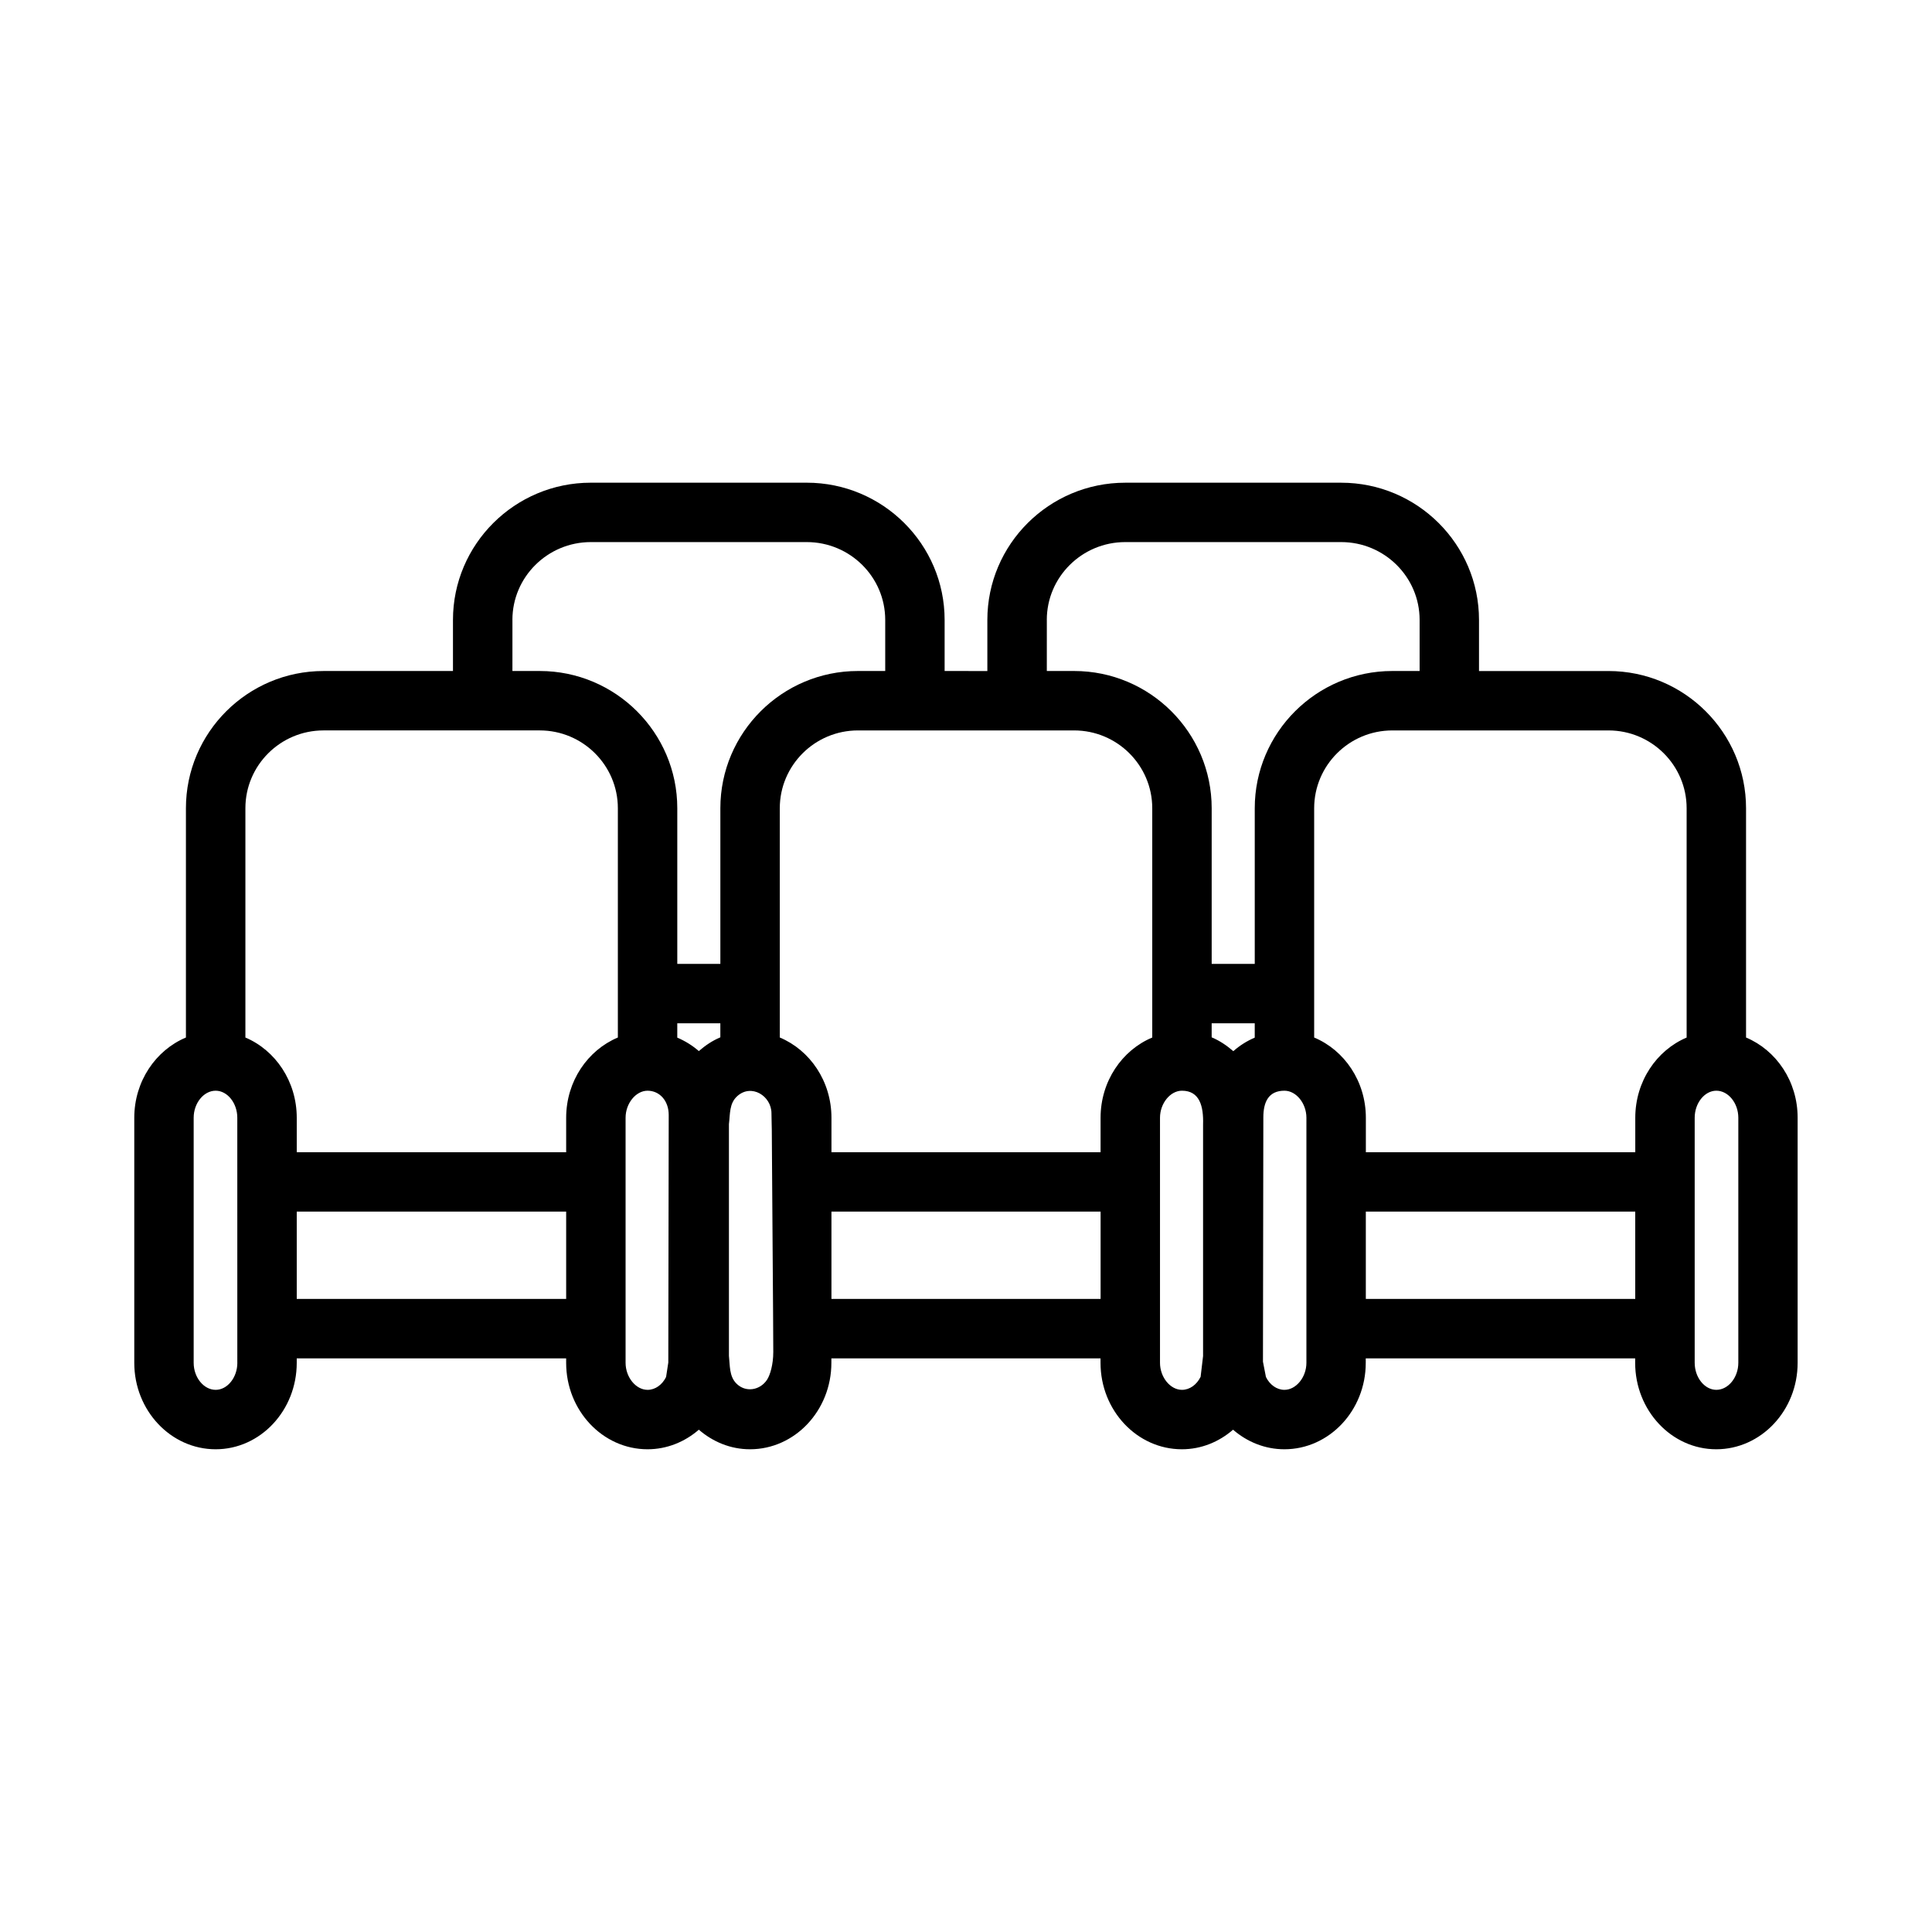
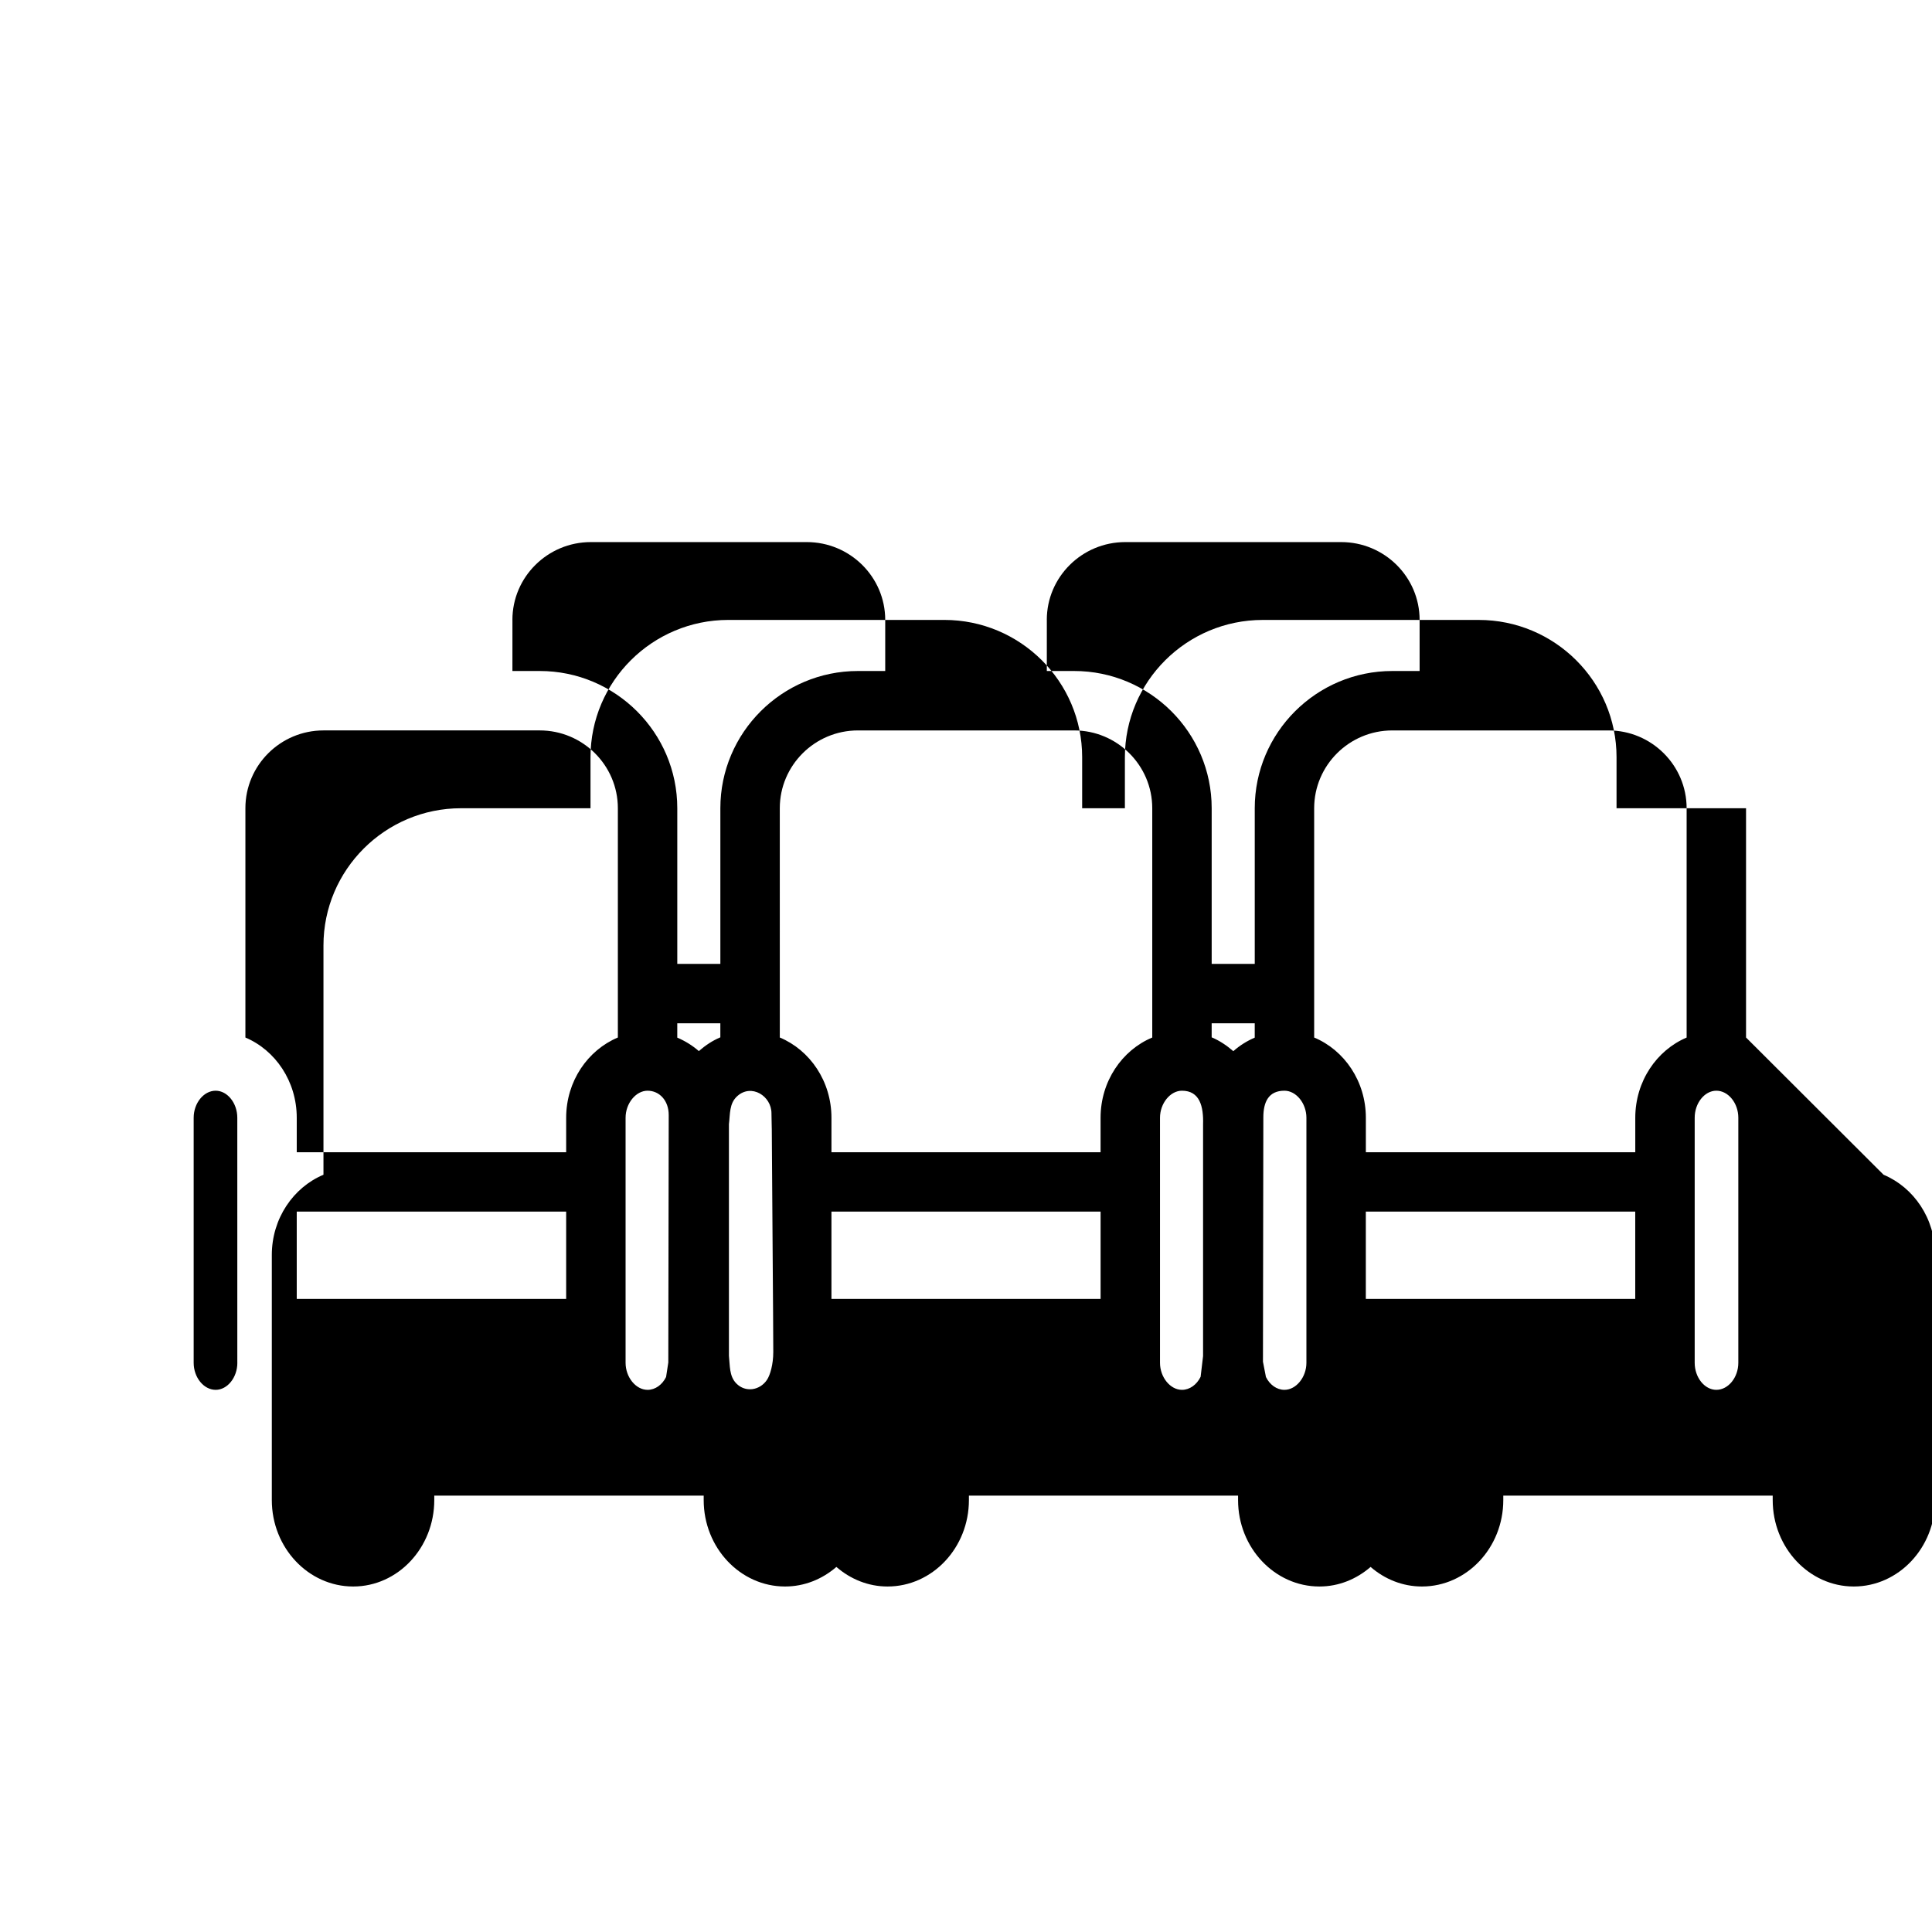
<svg xmlns="http://www.w3.org/2000/svg" fill="#000000" width="800px" height="800px" version="1.1" viewBox="144 144 512 512">
-   <path d="m606.72 418.95v-60.754c0-20.051-16.352-36.367-36.449-36.367h-34.32v-13.539c0-20.051-16.383-36.367-36.527-36.367h-57.23c-20.145 0-36.535 16.32-36.535 36.367v13.539l-11.324-0.004v-13.539c0-20.051-16.391-36.367-36.535-36.367h-57.23c-20.145 0-36.527 16.32-36.527 36.367v13.539h-34.32c-20.098 0-36.449 16.32-36.449 36.367v60.758c-7.988 3.348-13.688 11.598-13.688 21.27v64.945c0 12.625 9.676 22.906 21.57 22.906 11.848 0 21.484-10.281 21.484-22.906v-1.18h71.398v1.18c0 12.625 9.676 22.906 21.57 22.906 5.125 0 9.871-1.953 13.594-5.188 3.715 3.219 8.414 5.188 13.562 5.188 11.895 0 21.562-10.281 21.562-22.906v-1.18h71.328v1.18c0 12.625 9.676 22.906 21.562 22.906 5.148 0 9.848-1.969 13.562-5.188 3.723 3.234 8.469 5.188 13.594 5.188 11.895 0 21.57-10.281 21.57-22.906v-1.18h71.398v1.18c0 12.625 9.645 22.906 21.484 22.906 11.895 0 21.57-10.281 21.57-22.906v-64.945c0.02-9.672-5.68-17.922-13.676-21.27zm-15.746-60.754v60.766c-7.949 3.363-13.609 11.602-13.609 21.262v9.133h-71.398v-9.133c0-9.676-5.699-17.926-13.699-21.27v-60.758c0-11.375 9.289-20.625 20.703-20.625h57.309c11.406 0 20.695 9.25 20.695 20.625zm-155.31 82.023v9.133h-71.32v-9.133c0-9.676-5.691-17.918-13.688-21.27l-0.004-60.754c0-11.375 9.289-20.625 20.703-20.625h57.301c11.414 0 20.703 9.25 20.703 20.625v60.758c-8.004 3.344-13.695 11.594-13.695 21.266zm-112.18-21.238v-3.793h11.414v3.715c-2.094 0.875-3.984 2.148-5.699 3.644-1.711-1.496-3.637-2.676-5.715-3.566zm141.62-0.078v-3.715h11.414v3.793c-2.055 0.883-3.977 2.078-5.676 3.59-1.734-1.504-3.637-2.785-5.738-3.668zm-43.691-110.62c0-11.375 9.328-20.625 20.789-20.625h57.23c11.453 0 20.781 9.25 20.781 20.625v13.539h-7.242c-20.098 0-36.449 16.32-36.449 36.367v41.25h-11.414v-41.25c0-20.051-16.352-36.367-36.449-36.367h-7.242l0.004-13.539zm-141.62 0c0-11.375 9.328-20.625 20.781-20.625h57.23c11.461 0 20.789 9.25 20.789 20.625v13.539h-7.242c-20.098 0-36.449 16.32-36.449 36.367v41.25h-11.414v-41.25c0-20.051-16.352-36.367-36.449-36.367h-7.242l0.004-13.539zm-50.066 29.285h57.309c11.414 0 20.703 9.25 20.703 20.625v60.758c-7.996 3.352-13.699 11.594-13.699 21.27v9.133l-71.398-0.004v-9.133c0-9.66-5.66-17.902-13.609-21.262v-60.762c-0.008-11.375 9.281-20.625 20.695-20.625zm-22.828 167.59c0 3.883-2.629 7.164-5.738 7.164-3.164 0-5.836-3.281-5.836-7.164v-64.945c0-3.883 2.668-7.164 5.824-7.164 3.117 0 5.738 3.281 5.738 7.164l0.004 64.945zm80.137-16.926h-64.395v-23.145h71.398v23.145zm28.574 24.09c-3.109 0-5.824-3.344-5.824-7.164v-64.945c0-3.809 2.723-7.164 5.824-7.164 3.133 0 5.606 2.598 5.606 6.43 0 9.094-0.109 65.598-0.109 65.598l-0.59 3.84c-1.008 2.043-2.852 3.406-4.906 3.406zm33.316-9.996c0 3.258-0.828 6.07-1.652 7.32-1.875 2.844-5.731 3.457-8.156 0.969-1.898-1.945-1.652-4.746-1.945-7.305v-61.395c0.34-2.723 0.055-5.488 2.211-7.43 3.738-3.379 9.062-0.055 9.062 4.559 0 1.582 0.078 2.816 0.086 4.32 0.078 14.578 0.395 52.109 0.395 58.961zm79.727-14.094h-64.312v-23.145h71.328v23.145zm28.574 24.09c-3.102 0-5.816-3.344-5.816-7.164v-64.945c0-3.809 2.723-7.164 5.816-7.164 4.723 0 5.746 4.164 5.598 8.926v61.395l-0.652 5.504c-1.031 2.086-2.883 3.449-4.945 3.449zm32.984-7.164c0 3.816-2.723 7.164-5.824 7.164-2.055 0-3.898-1.363-4.902-3.402l-0.789-4.055s0.102-64.652 0.102-64.738c0-4.055 1.355-7.078 5.59-7.078 3.109 0 5.824 3.344 5.824 7.164zm15.746-16.926v-23.145h71.398v23.145zm98.715 16.926c0 3.883-2.668 7.164-5.824 7.164-3.117 0-5.738-3.281-5.738-7.164v-64.945c0-3.883 2.629-7.164 5.738-7.164 3.156 0 5.824 3.281 5.824 7.164z" />
+   <path d="m606.72 418.95v-60.754h-34.32v-13.539c0-20.051-16.383-36.367-36.527-36.367h-57.23c-20.145 0-36.535 16.32-36.535 36.367v13.539l-11.324-0.004v-13.539c0-20.051-16.391-36.367-36.535-36.367h-57.23c-20.145 0-36.527 16.32-36.527 36.367v13.539h-34.32c-20.098 0-36.449 16.32-36.449 36.367v60.758c-7.988 3.348-13.688 11.598-13.688 21.27v64.945c0 12.625 9.676 22.906 21.57 22.906 11.848 0 21.484-10.281 21.484-22.906v-1.18h71.398v1.18c0 12.625 9.676 22.906 21.57 22.906 5.125 0 9.871-1.953 13.594-5.188 3.715 3.219 8.414 5.188 13.562 5.188 11.895 0 21.562-10.281 21.562-22.906v-1.18h71.328v1.18c0 12.625 9.676 22.906 21.562 22.906 5.148 0 9.848-1.969 13.562-5.188 3.723 3.234 8.469 5.188 13.594 5.188 11.895 0 21.57-10.281 21.57-22.906v-1.18h71.398v1.18c0 12.625 9.645 22.906 21.484 22.906 11.895 0 21.57-10.281 21.57-22.906v-64.945c0.02-9.672-5.68-17.922-13.676-21.27zm-15.746-60.754v60.766c-7.949 3.363-13.609 11.602-13.609 21.262v9.133h-71.398v-9.133c0-9.676-5.699-17.926-13.699-21.27v-60.758c0-11.375 9.289-20.625 20.703-20.625h57.309c11.406 0 20.695 9.25 20.695 20.625zm-155.31 82.023v9.133h-71.32v-9.133c0-9.676-5.691-17.918-13.688-21.27l-0.004-60.754c0-11.375 9.289-20.625 20.703-20.625h57.301c11.414 0 20.703 9.25 20.703 20.625v60.758c-8.004 3.344-13.695 11.594-13.695 21.266zm-112.18-21.238v-3.793h11.414v3.715c-2.094 0.875-3.984 2.148-5.699 3.644-1.711-1.496-3.637-2.676-5.715-3.566zm141.62-0.078v-3.715h11.414v3.793c-2.055 0.883-3.977 2.078-5.676 3.59-1.734-1.504-3.637-2.785-5.738-3.668zm-43.691-110.62c0-11.375 9.328-20.625 20.789-20.625h57.23c11.453 0 20.781 9.25 20.781 20.625v13.539h-7.242c-20.098 0-36.449 16.32-36.449 36.367v41.25h-11.414v-41.25c0-20.051-16.352-36.367-36.449-36.367h-7.242l0.004-13.539zm-141.62 0c0-11.375 9.328-20.625 20.781-20.625h57.23c11.461 0 20.789 9.25 20.789 20.625v13.539h-7.242c-20.098 0-36.449 16.32-36.449 36.367v41.25h-11.414v-41.25c0-20.051-16.352-36.367-36.449-36.367h-7.242l0.004-13.539zm-50.066 29.285h57.309c11.414 0 20.703 9.25 20.703 20.625v60.758c-7.996 3.352-13.699 11.594-13.699 21.27v9.133l-71.398-0.004v-9.133c0-9.66-5.66-17.902-13.609-21.262v-60.762c-0.008-11.375 9.281-20.625 20.695-20.625zm-22.828 167.59c0 3.883-2.629 7.164-5.738 7.164-3.164 0-5.836-3.281-5.836-7.164v-64.945c0-3.883 2.668-7.164 5.824-7.164 3.117 0 5.738 3.281 5.738 7.164l0.004 64.945zm80.137-16.926h-64.395v-23.145h71.398v23.145zm28.574 24.09c-3.109 0-5.824-3.344-5.824-7.164v-64.945c0-3.809 2.723-7.164 5.824-7.164 3.133 0 5.606 2.598 5.606 6.43 0 9.094-0.109 65.598-0.109 65.598l-0.59 3.84c-1.008 2.043-2.852 3.406-4.906 3.406zm33.316-9.996c0 3.258-0.828 6.07-1.652 7.32-1.875 2.844-5.731 3.457-8.156 0.969-1.898-1.945-1.652-4.746-1.945-7.305v-61.395c0.34-2.723 0.055-5.488 2.211-7.43 3.738-3.379 9.062-0.055 9.062 4.559 0 1.582 0.078 2.816 0.086 4.32 0.078 14.578 0.395 52.109 0.395 58.961zm79.727-14.094h-64.312v-23.145h71.328v23.145zm28.574 24.09c-3.102 0-5.816-3.344-5.816-7.164v-64.945c0-3.809 2.723-7.164 5.816-7.164 4.723 0 5.746 4.164 5.598 8.926v61.395l-0.652 5.504c-1.031 2.086-2.883 3.449-4.945 3.449zm32.984-7.164c0 3.816-2.723 7.164-5.824 7.164-2.055 0-3.898-1.363-4.902-3.402l-0.789-4.055s0.102-64.652 0.102-64.738c0-4.055 1.355-7.078 5.59-7.078 3.109 0 5.824 3.344 5.824 7.164zm15.746-16.926v-23.145h71.398v23.145zm98.715 16.926c0 3.883-2.668 7.164-5.824 7.164-3.117 0-5.738-3.281-5.738-7.164v-64.945c0-3.883 2.629-7.164 5.738-7.164 3.156 0 5.824 3.281 5.824 7.164z" />
</svg>